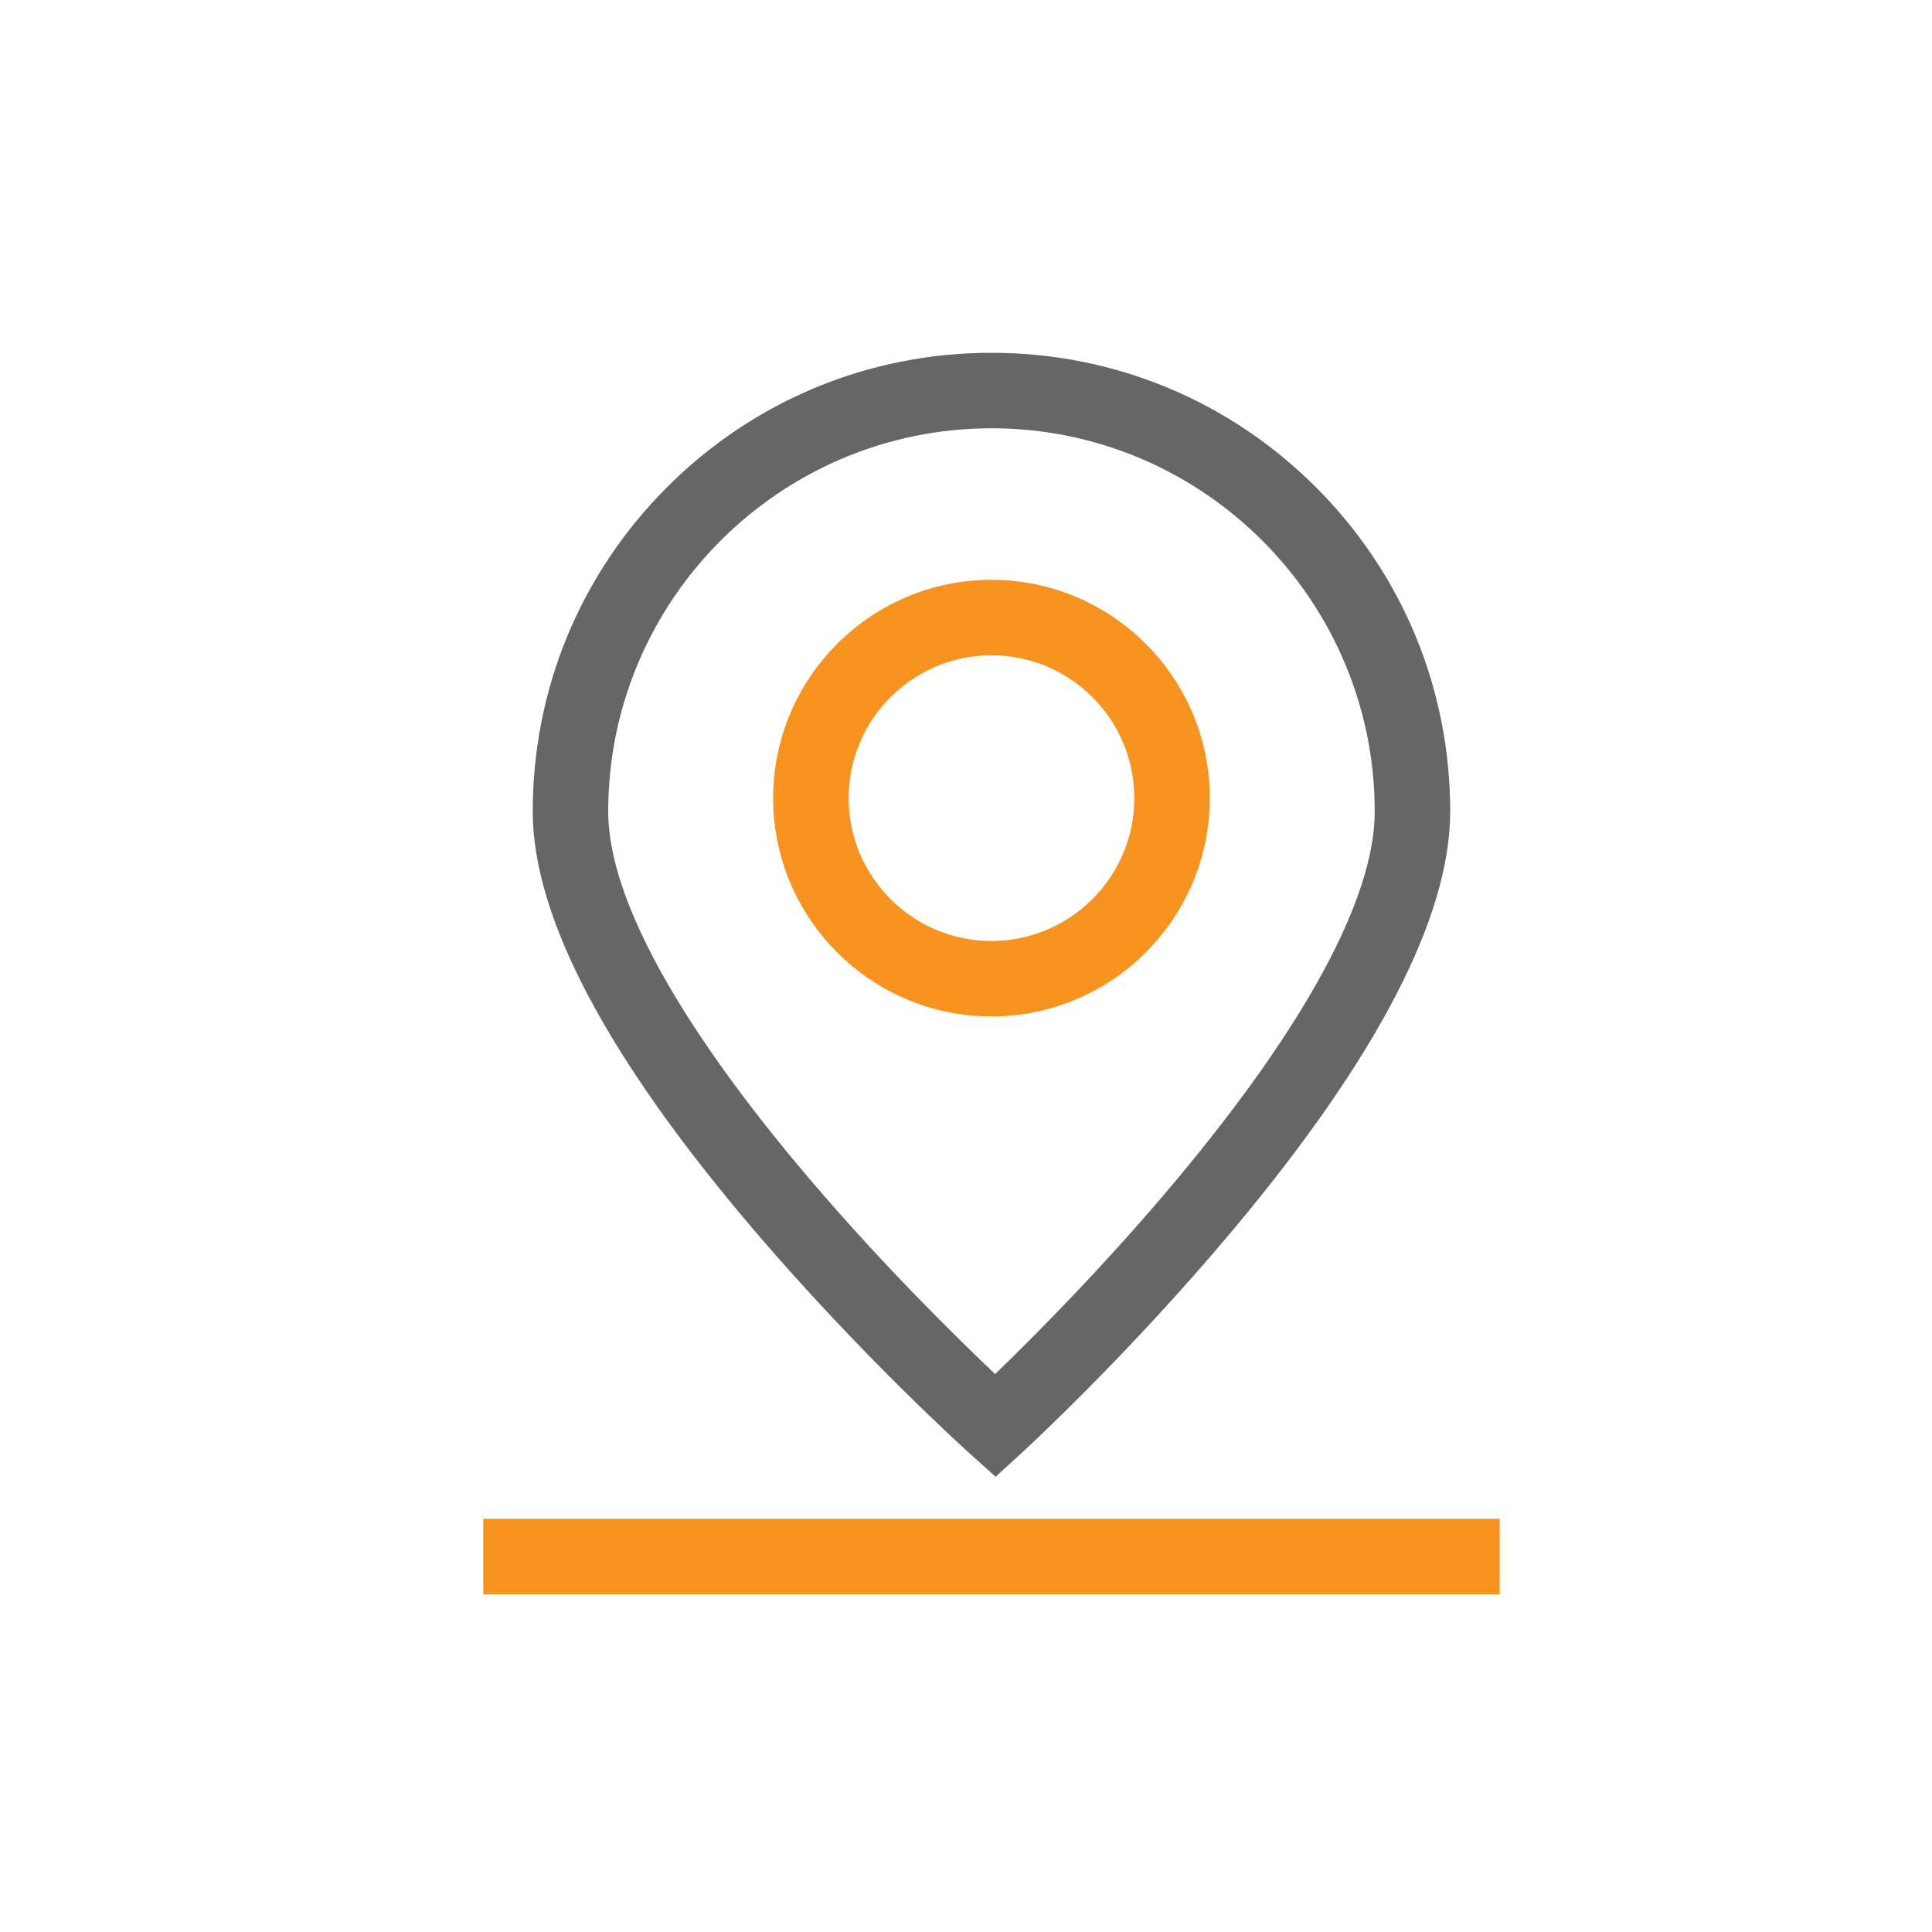
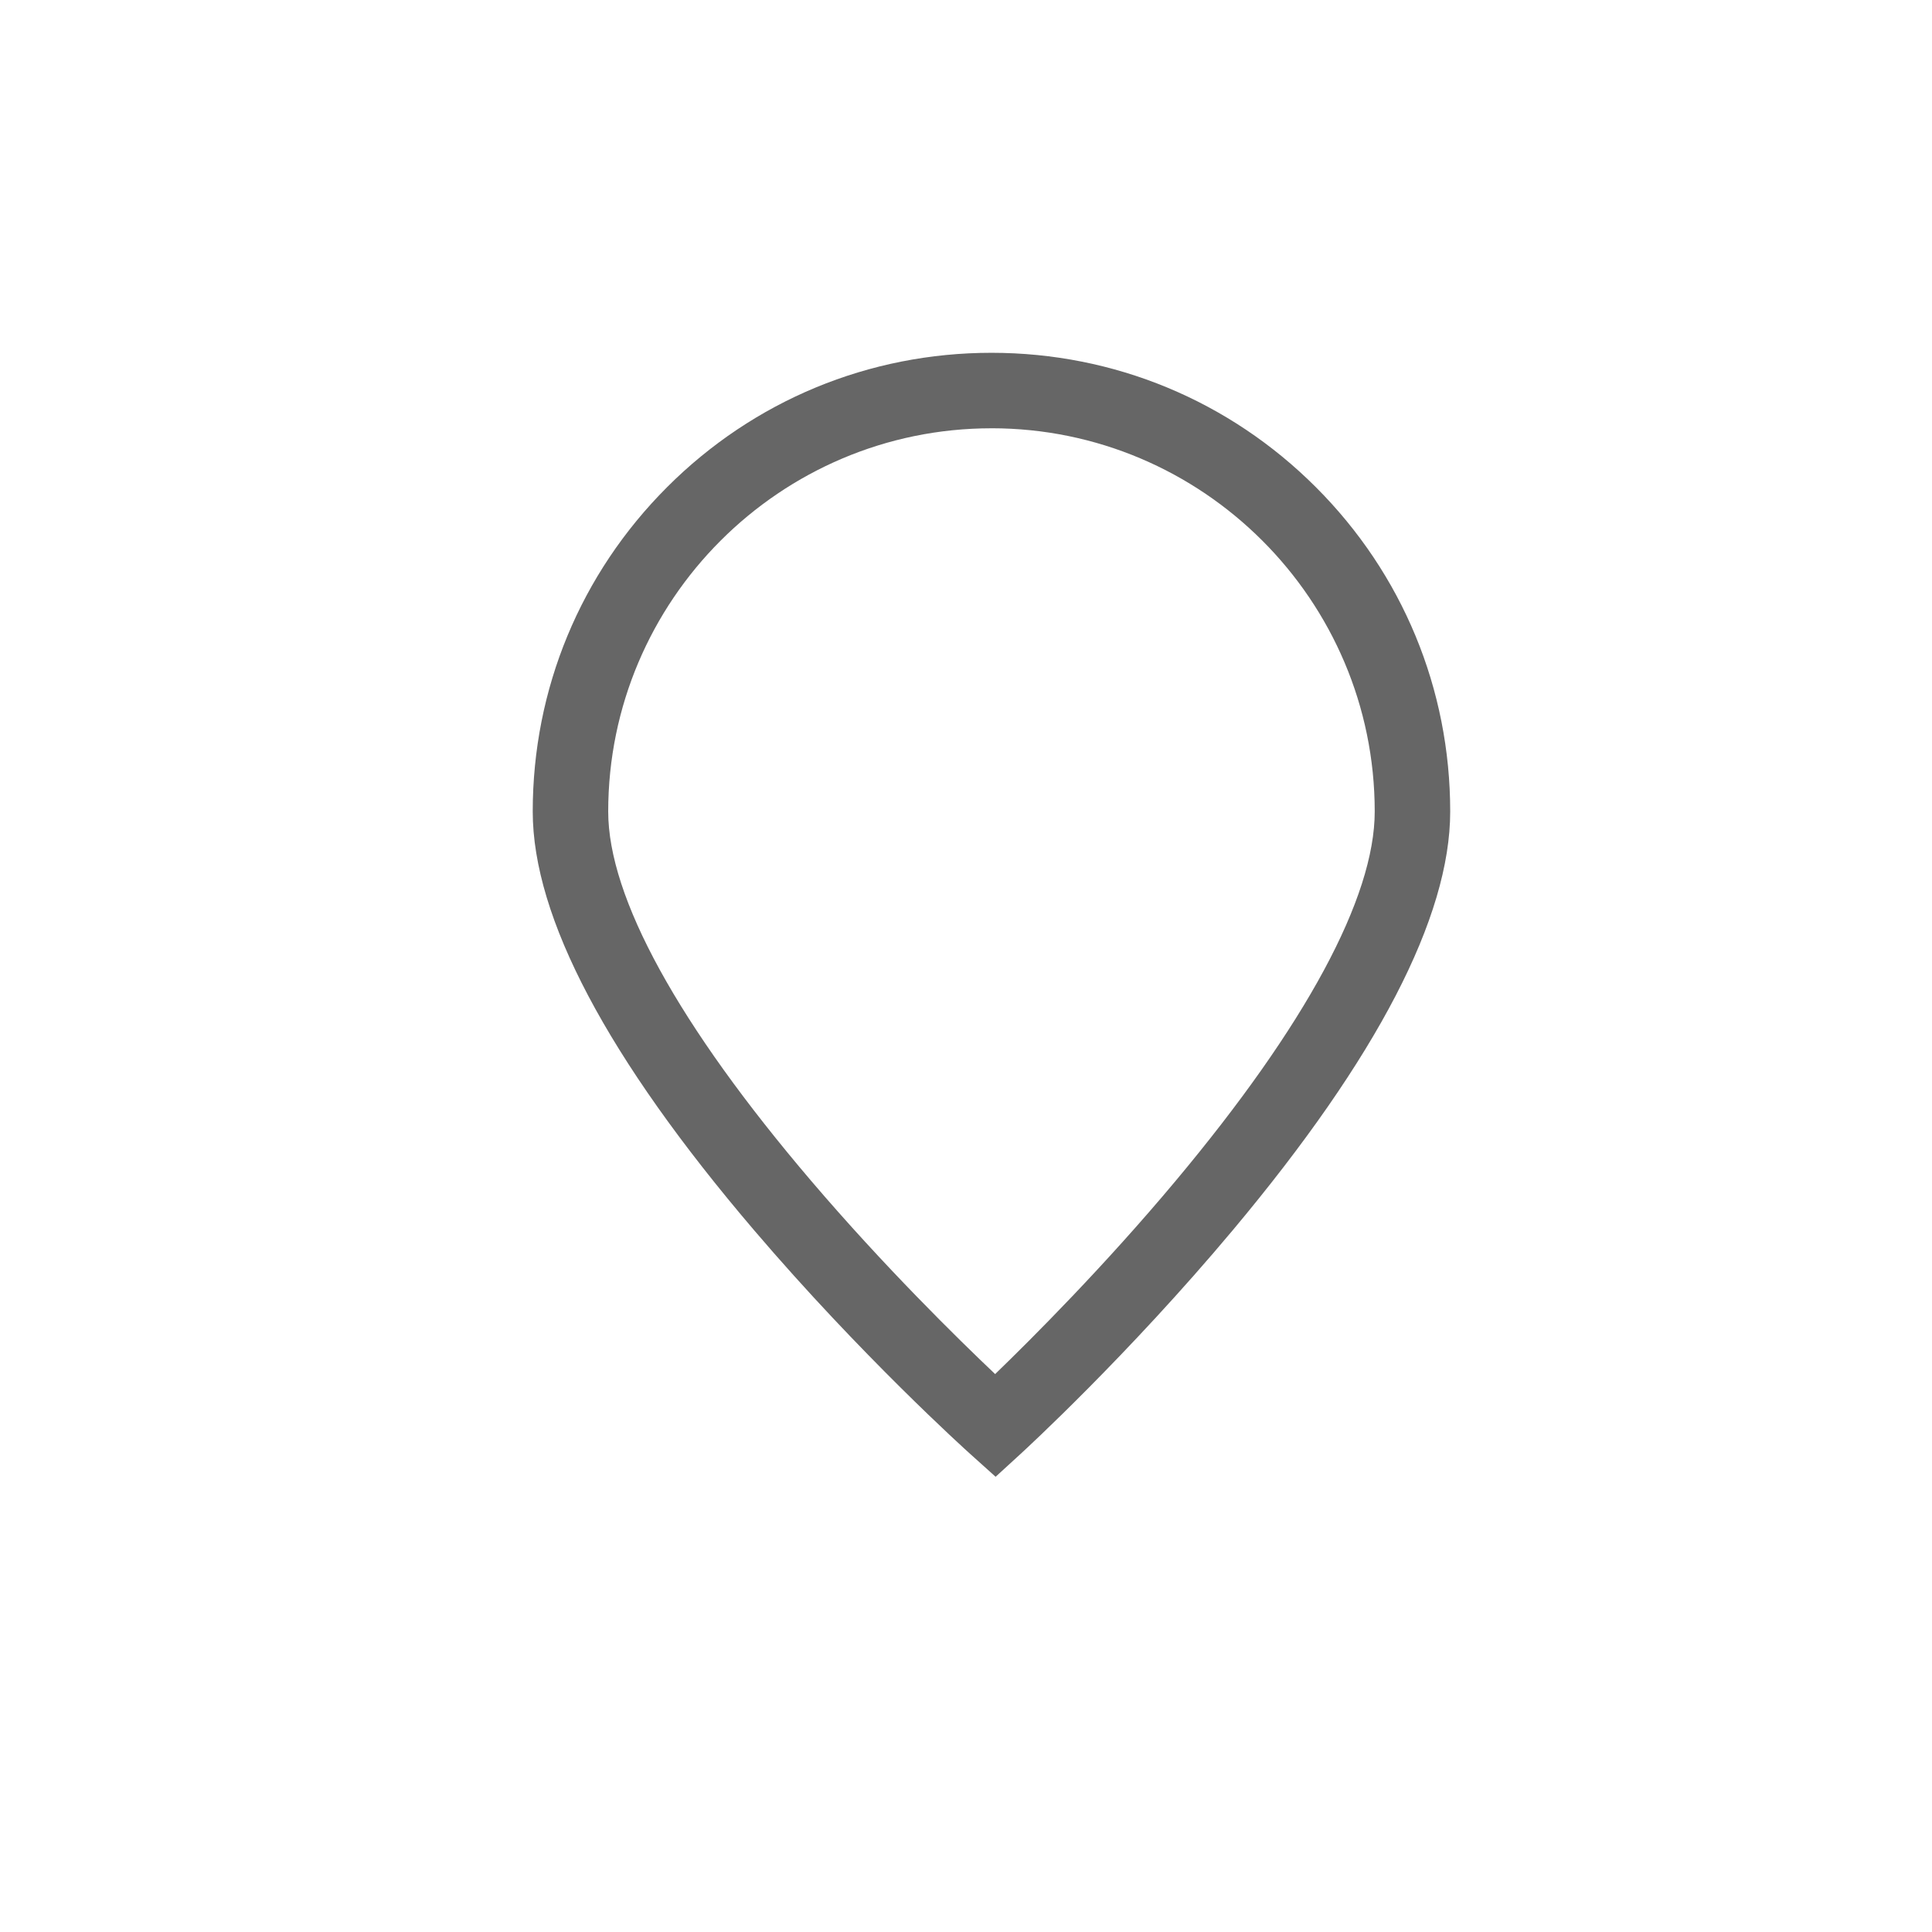
<svg xmlns="http://www.w3.org/2000/svg" t="1714026170592" class="icon" viewBox="0 0 1024 1024" version="1.1" p-id="1286" width="200" height="200">
-   <path d="M256.15 805h538.7v40h-538.7z" fill="#F7931E" p-id="1287" />
  <path d="M527.7 782.72l-13.49-12.12c-2.34-2.1-57.94-52.24-114.46-118.48-77.9-91.3-117.39-165.99-117.39-221.99 0-64.94 25.29-126 71.21-171.93s106.98-71.21 171.93-71.21 126 25.29 171.93 71.21 71.21 106.98 71.21 171.93c0 55.93-38.76 130.57-115.2 221.85-55.48 66.25-110.07 116.39-112.36 118.49l-13.38 12.25zM525.5 227c-112.01 0-203.14 91.13-203.14 203.14 0 45.5 37.19 113.17 107.54 195.7 38.61 45.29 77.64 83.59 97.54 102.45 19.57-18.91 57.8-57.14 95.6-102.32 69.08-82.55 105.59-150.27 105.59-195.84 0-112.01-91.13-203.14-203.14-203.14z" fill="#666666" p-id="1288" />
-   <path d="M525.5 538.73c-63.8 0-115.71-51.91-115.71-115.71S461.7 307.31 525.5 307.31s115.71 51.91 115.71 115.71S589.3 538.73 525.5 538.73z m0-191.42c-41.75 0-75.71 33.96-75.71 75.71s33.96 75.71 75.71 75.71 75.71-33.96 75.71-75.71-33.96-75.71-75.71-75.71z" fill="#F7931E" p-id="1289" />
</svg>